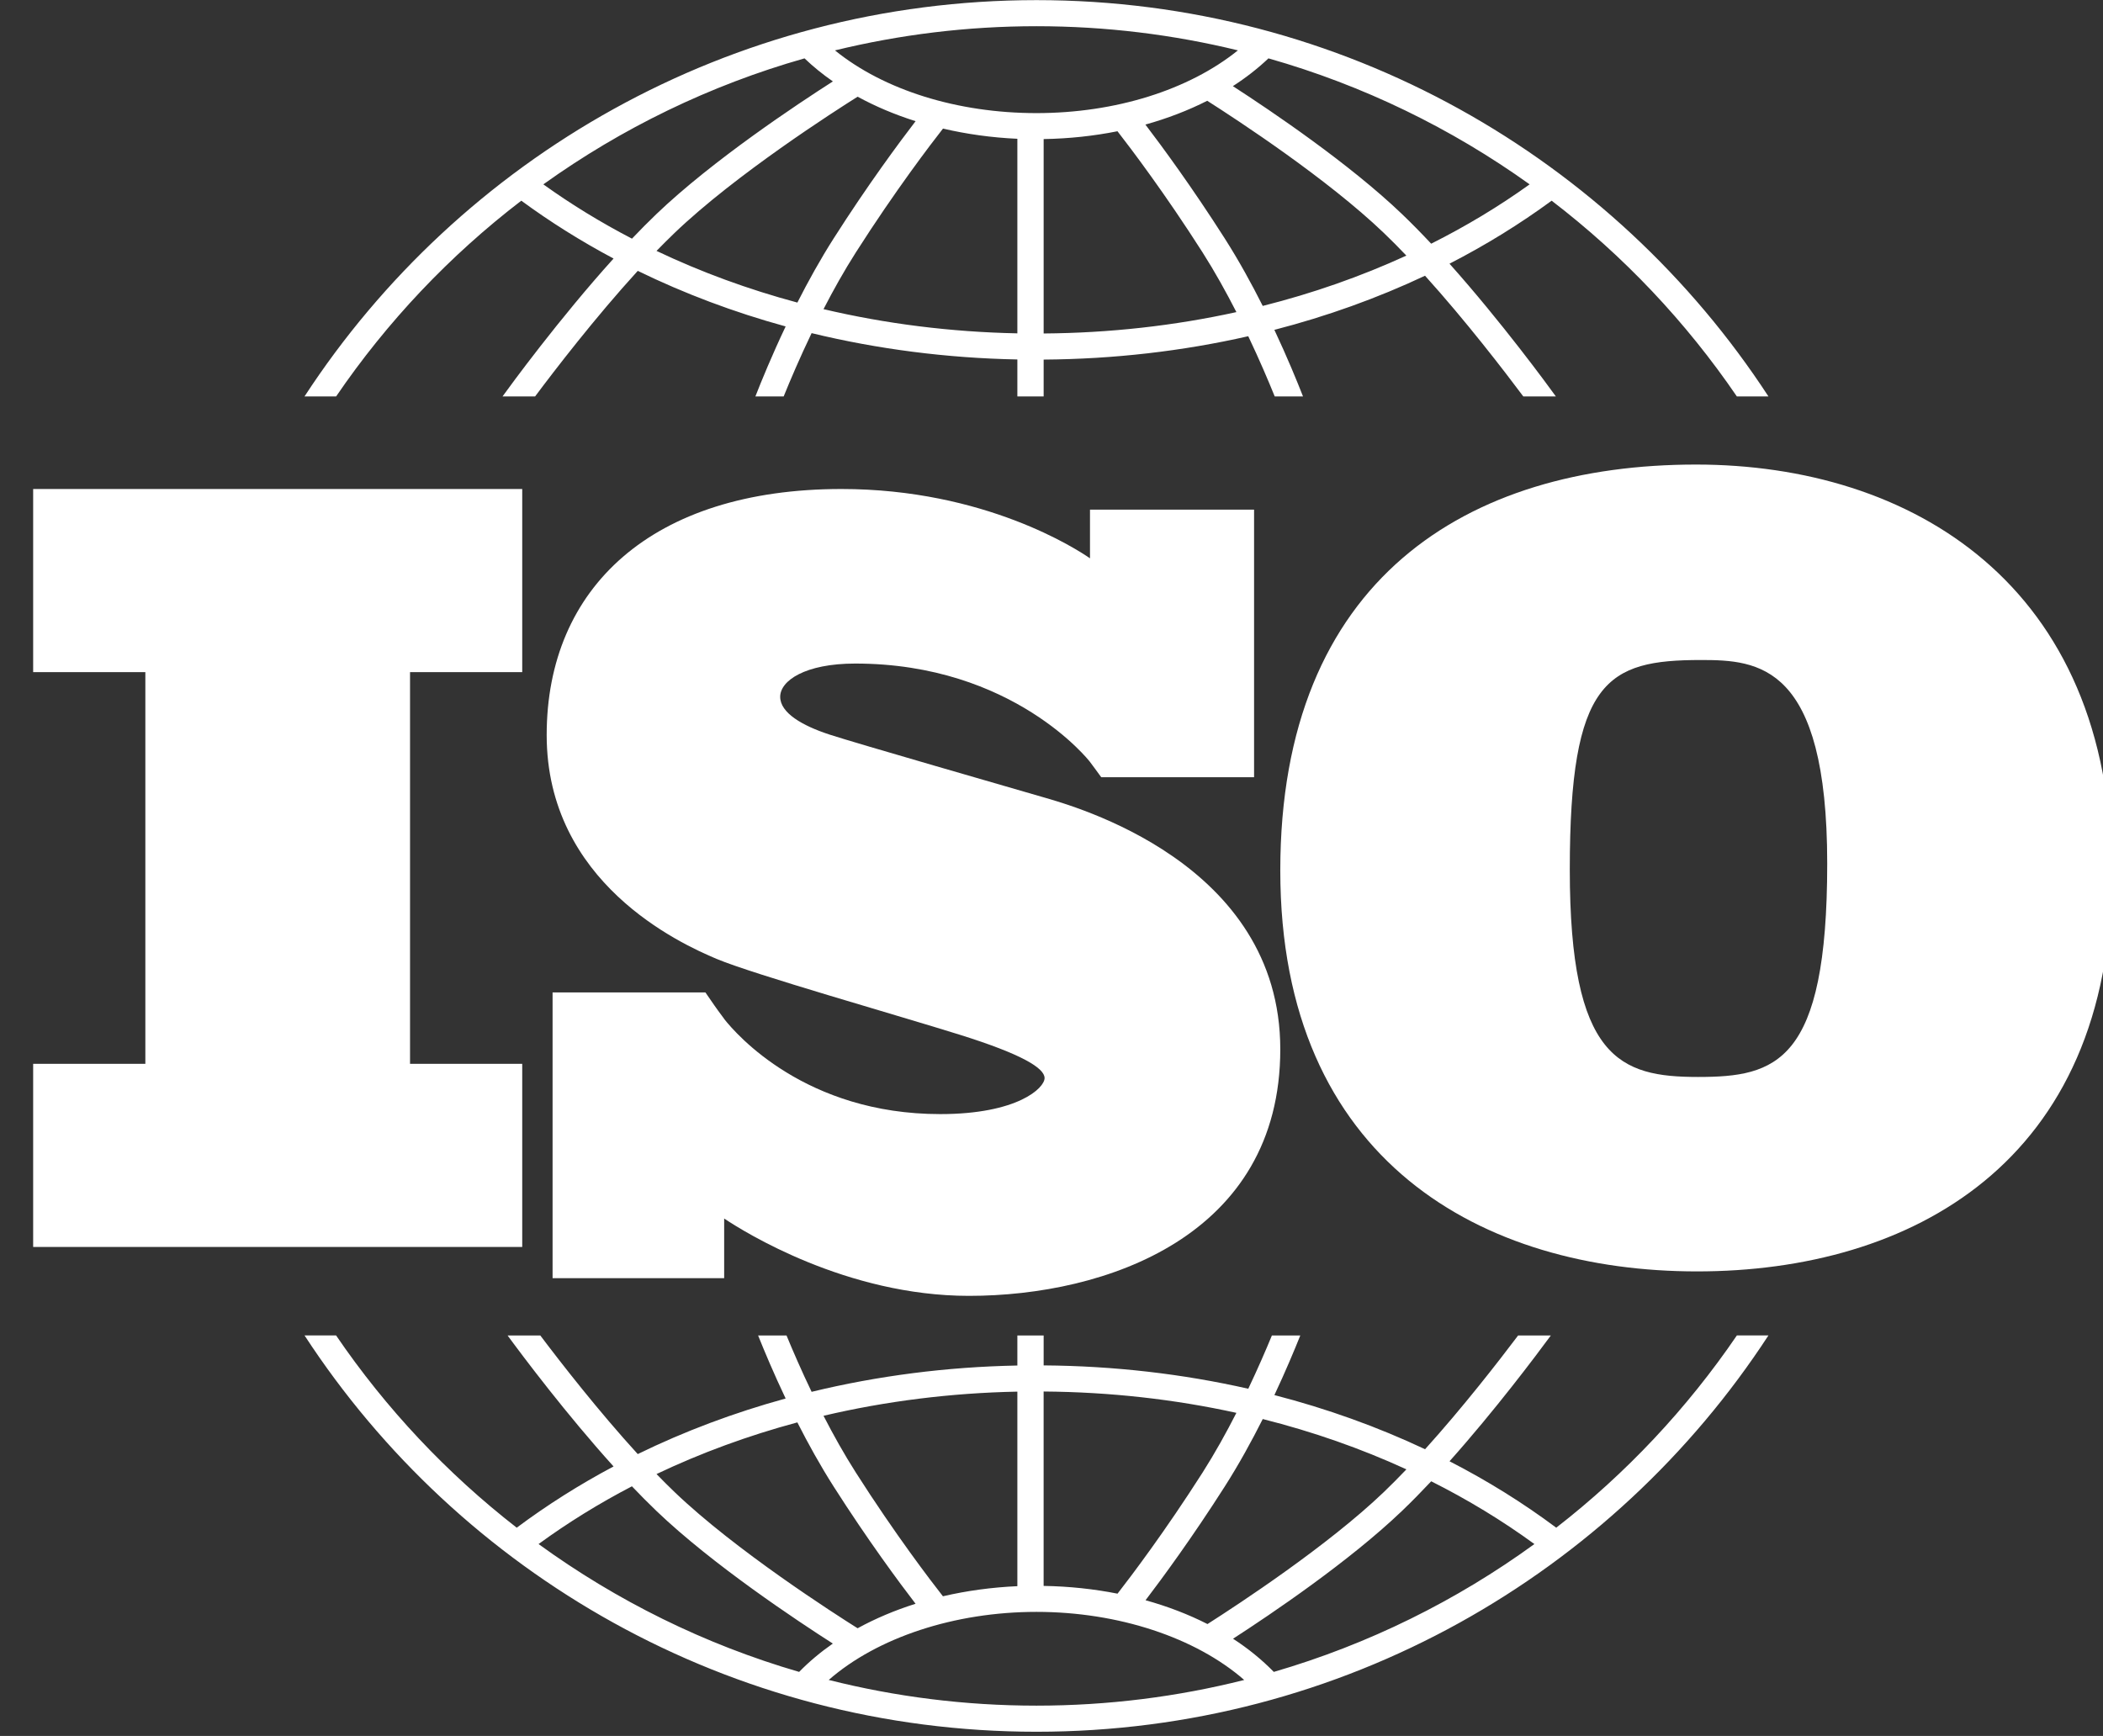
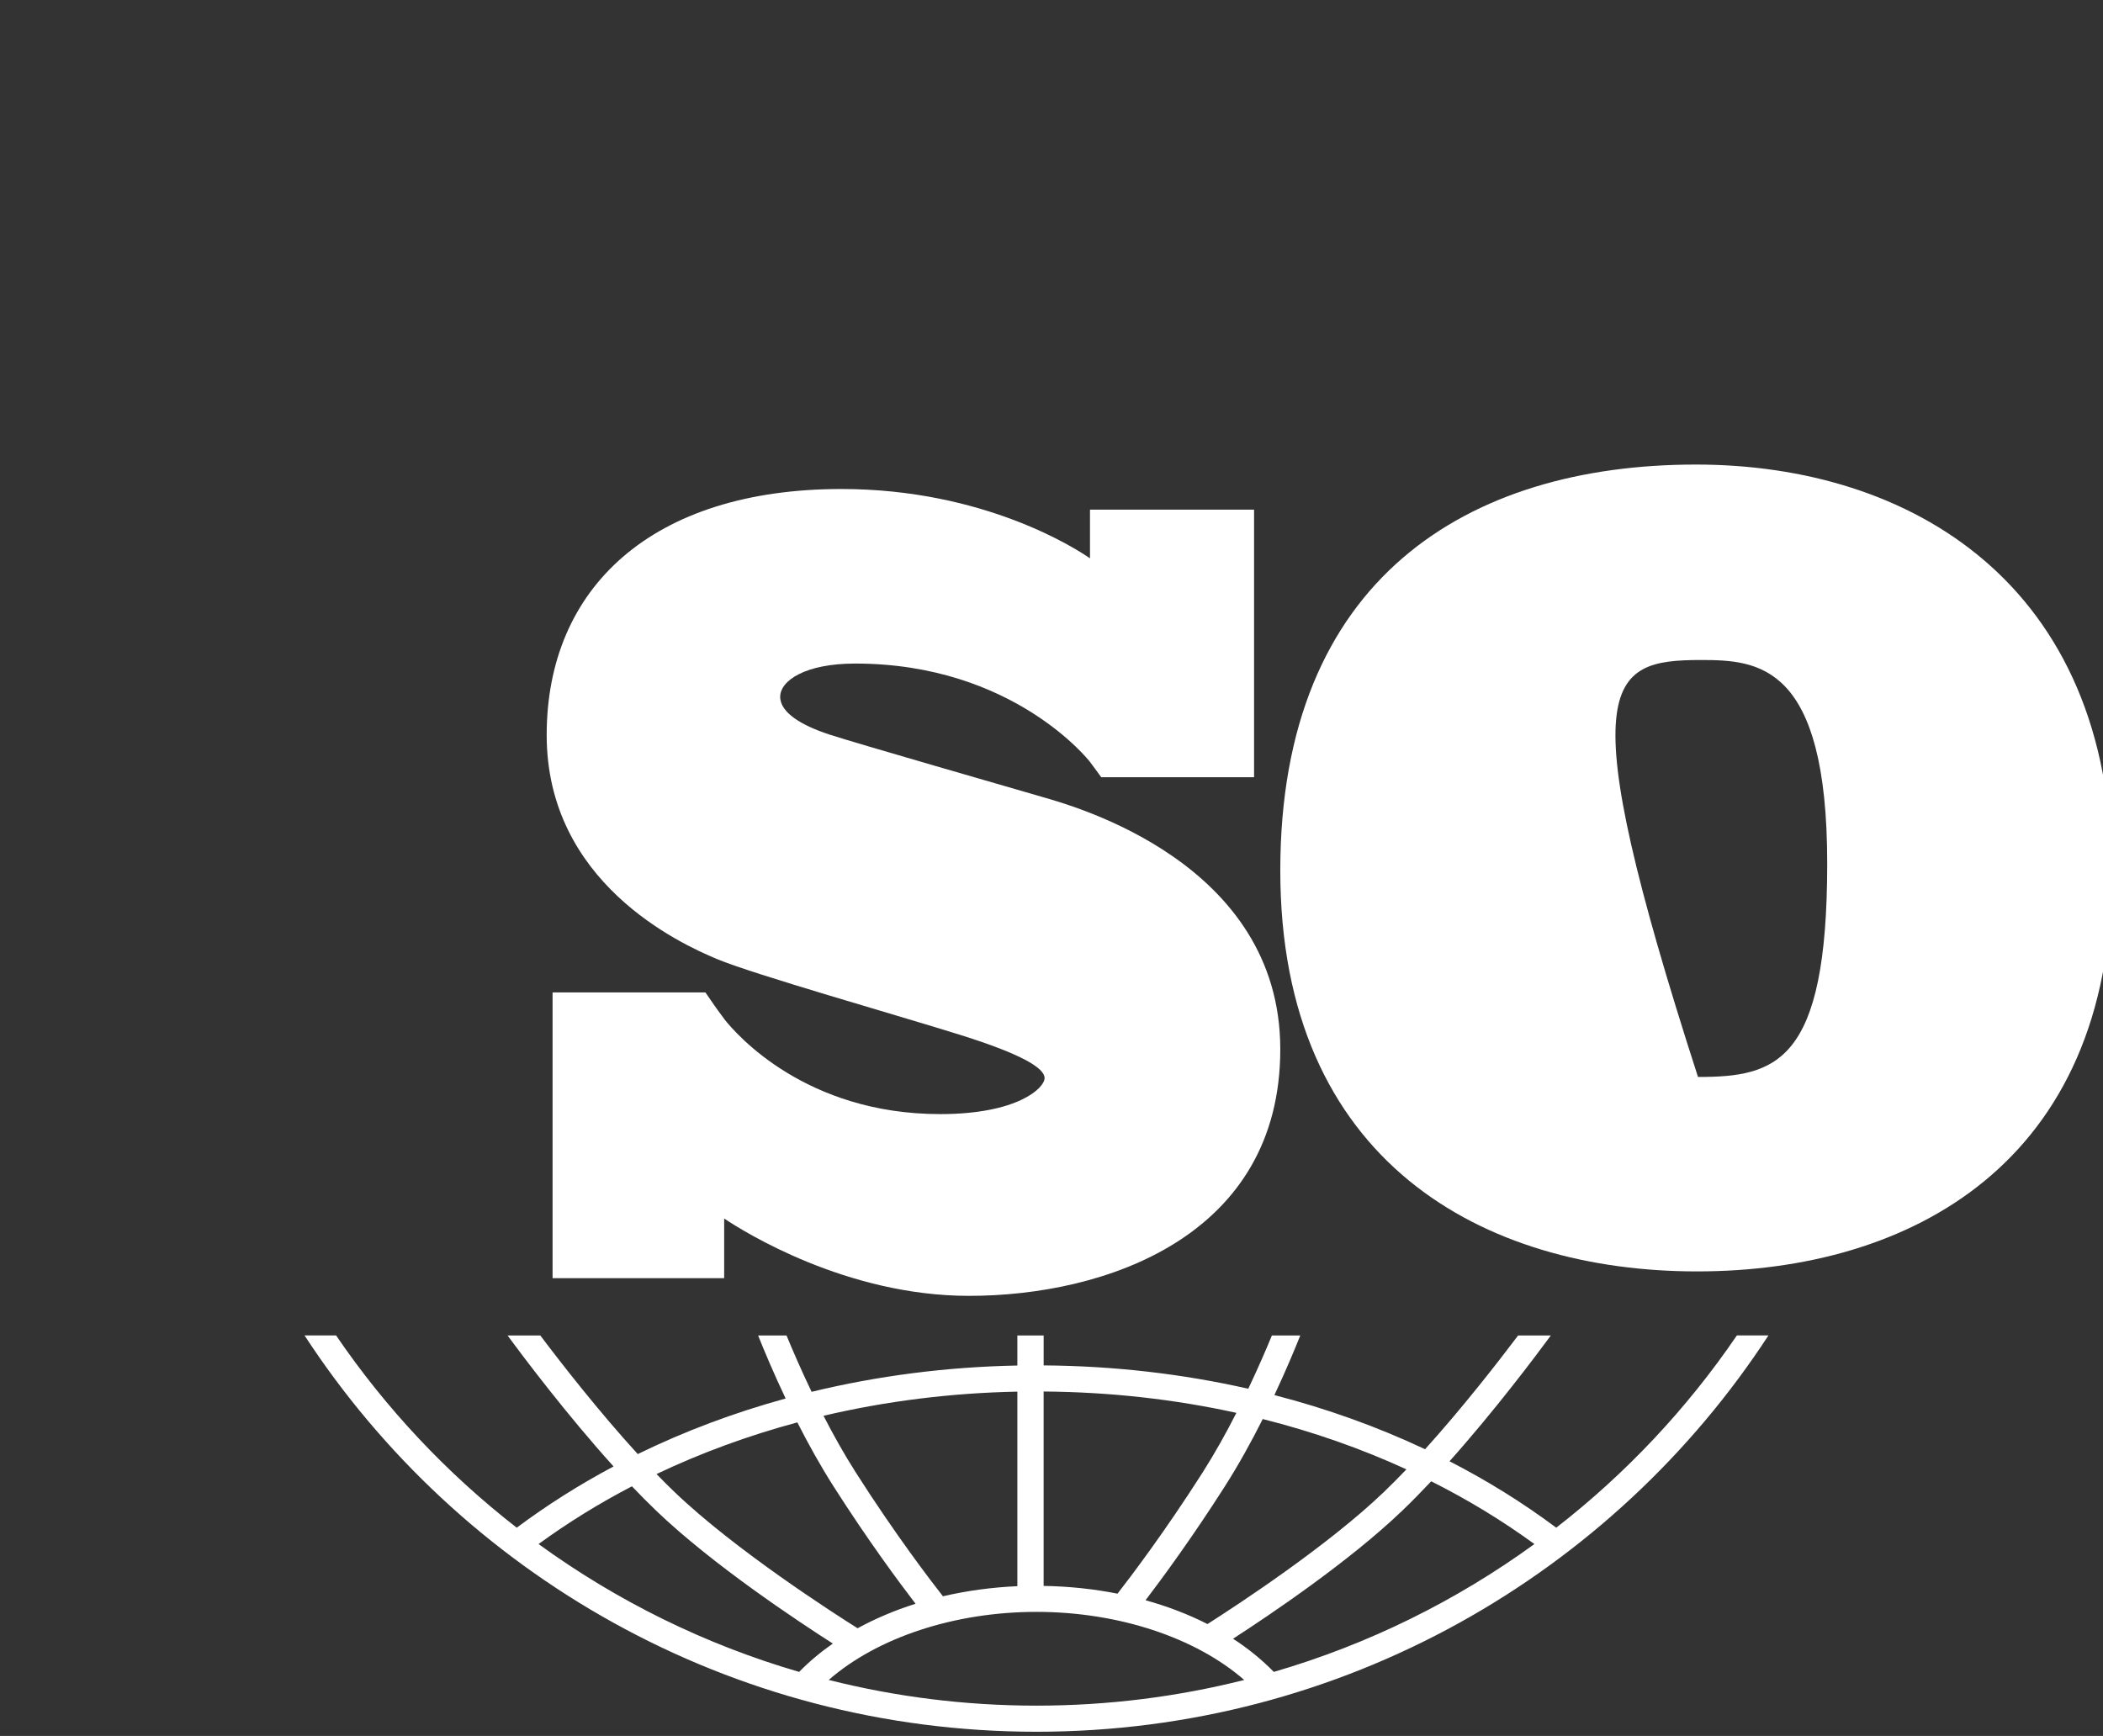
<svg xmlns="http://www.w3.org/2000/svg" width="86px" height="71px" viewBox="0 0 86 71">
  <rect x="0" y="0" width="86" height="71" fill="#333333" stroke="none" />
  <title>Artboard</title>
  <g id="Artboard" stroke="none" stroke-width="1" fill="none" fill-rule="evenodd">
    <g id="Group-15" transform="translate(1, 0)" fill="#FFFFFF" fill-rule="nonzero">
-       <polygon id="Path" points="20.356 27.49 20.356 20 0.356 20 0.356 27.49 4.944 27.49 4.944 43.51 0.356 43.51 0.356 51 20.356 51 20.356 43.51 15.768 43.51 15.768 27.49" />
      <path d="M41.649,32.602 C40.408,32.239 34.02,30.403 32.914,30.041 C31.807,29.678 30.905,29.157 30.905,28.499 C30.905,27.842 31.92,27.139 33.975,27.139 C40.453,27.139 43.565,31.151 43.565,31.151 C43.565,31.151 43.916,31.62 44.034,31.788 L50.284,31.788 L50.284,20.843 L43.574,20.843 L43.574,22.835 C43.061,22.479 39.278,20 33.41,20 C25.668,20 21.356,24.034 21.356,30.063 C21.356,36.092 26.796,38.585 28.309,39.22 C29.821,39.854 35.735,41.532 38.263,42.325 C40.792,43.118 41.717,43.685 41.717,44.093 C41.717,44.501 40.611,45.566 37.451,45.566 C31.946,45.566 29.111,42.307 28.614,41.675 L28.614,41.67 C28.455,41.458 28.27,41.206 28.207,41.111 C28.134,41.001 27.965,40.758 27.847,40.589 L21.597,40.589 L21.597,52.277 L28.614,52.277 L28.614,49.837 C29.43,50.382 33.609,53 38.625,53 C44.223,53 51.356,50.552 51.356,42.914 C51.356,35.276 42.891,32.964 41.649,32.602 Z" id="Path" />
-       <path d="M68.356,19 C59.016,19 51.356,23.673 51.356,35.602 C51.356,47.532 59.672,52 68.397,52 C77.122,52 85.356,47.573 85.356,35.726 C85.356,23.879 77.123,19 68.356,19 Z M68.438,44.047 C65.243,44.047 63.195,43.309 63.195,35.562 C63.195,27.814 64.71,26.994 68.561,26.994 C70.896,26.994 73.722,27.158 73.722,35.316 C73.722,43.474 71.633,44.047 68.438,44.047 Z" id="Shape" />
+       <path d="M68.356,19 C59.016,19 51.356,23.673 51.356,35.602 C51.356,47.532 59.672,52 68.397,52 C77.122,52 85.356,47.573 85.356,35.726 C85.356,23.879 77.123,19 68.356,19 Z M68.438,44.047 C63.195,27.814 64.71,26.994 68.561,26.994 C70.896,26.994 73.722,27.158 73.722,35.316 C73.722,43.474 71.633,44.047 68.438,44.047 Z" id="Shape" />
      <g id="Group" transform="translate(11.356, 0)">
-         <path d="M1.39,16.213 C3.471,13.161 6.029,10.455 8.962,8.208 C10.148,9.079 11.409,9.869 12.735,10.574 C10.514,13.033 8.524,15.757 8.195,16.213 L9.527,16.213 C10.327,15.142 11.981,12.988 13.725,11.078 C15.632,12.009 17.658,12.771 19.772,13.351 C19.21,14.537 18.784,15.575 18.535,16.213 L19.692,16.213 C19.958,15.556 20.348,14.638 20.834,13.625 C23.531,14.279 26.357,14.646 29.248,14.702 L29.248,16.213 L30.323,16.213 L30.323,14.707 C33.192,14.687 36.003,14.362 38.69,13.751 C39.148,14.714 39.517,15.583 39.772,16.213 L40.929,16.213 C40.689,15.6 40.288,14.619 39.758,13.491 C41.91,12.935 43.974,12.193 45.919,11.277 C47.597,13.136 49.165,15.18 49.937,16.213 L51.269,16.213 C50.95,15.771 49.063,13.187 46.92,10.785 C48.393,10.028 49.791,9.167 51.097,8.208 C54.03,10.455 56.589,13.161 58.67,16.213 L59.962,16.213 C53.606,6.467 42.564,0.005 30.03,0.005 C17.495,0.005 6.453,6.467 0.097,16.213 L1.39,16.213 L1.39,16.213 Z M20.252,12.375 C18.241,11.835 16.311,11.128 14.492,10.262 C14.74,10.007 14.987,9.76 15.231,9.526 C17.721,7.139 21.818,4.519 22.716,3.955 C23.445,4.353 24.24,4.689 25.086,4.956 C24.429,5.812 23.139,7.549 21.735,9.753 C21.188,10.611 20.69,11.512 20.252,12.375 Z M29.248,13.634 C26.526,13.58 23.865,13.243 21.321,12.644 C21.719,11.871 22.163,11.076 22.643,10.324 C24.261,7.786 25.721,5.879 26.207,5.259 C27.178,5.486 28.198,5.629 29.248,5.676 L29.248,13.634 Z M30.323,13.639 L30.323,5.688 C31.358,5.671 32.372,5.562 33.342,5.368 C33.897,6.082 35.289,7.919 36.822,10.324 C37.326,11.116 37.791,11.955 38.205,12.765 C35.67,13.322 33.024,13.62 30.323,13.639 Z M39.282,12.512 C38.828,11.608 38.305,10.656 37.729,9.753 C36.397,7.663 35.168,5.992 34.484,5.095 C35.384,4.844 36.233,4.517 37.013,4.122 C38.274,4.925 41.935,7.324 44.233,9.526 C44.538,9.818 44.848,10.13 45.156,10.454 C43.299,11.306 41.331,11.996 39.282,12.512 Z M50.197,7.54 C48.937,8.445 47.589,9.255 46.171,9.967 C45.775,9.544 45.375,9.136 44.979,8.757 C42.83,6.698 39.63,4.537 38.061,3.523 C38.594,3.18 39.081,2.8 39.516,2.387 C43.397,3.489 47,5.251 50.197,7.54 Z M30.03,1.072 C32.868,1.072 35.626,1.416 38.267,2.06 C36.262,3.678 33.259,4.626 30.03,4.626 C26.786,4.626 23.791,3.681 21.789,2.061 C24.431,1.417 27.191,1.072 30.03,1.072 Z M20.544,2.387 C20.897,2.724 21.284,3.039 21.704,3.33 C20.283,4.238 16.784,6.555 14.485,8.757 C14.154,9.074 13.82,9.412 13.488,9.761 C12.216,9.1 11.004,8.359 9.863,7.54 C13.059,5.251 16.662,3.489 20.544,2.387 Z" id="Shape" />
        <path d="M58.671,54.62 C56.635,57.608 54.14,60.264 51.285,62.482 C49.925,61.466 48.465,60.558 46.921,59.765 C48.781,57.68 50.447,55.459 51.064,54.62 L49.726,54.62 C48.901,55.714 47.457,57.571 45.921,59.273 C43.976,58.356 41.911,57.614 39.759,57.058 C40.214,56.09 40.573,55.232 40.818,54.62 L39.657,54.62 C39.411,55.216 39.084,55.973 38.691,56.799 C36.005,56.19 33.195,55.865 30.323,55.844 L30.323,54.62 L29.248,54.62 L29.248,55.849 C26.355,55.905 23.529,56.271 20.834,56.925 C20.414,56.05 20.066,55.246 19.808,54.62 L18.646,54.62 C18.903,55.261 19.285,56.173 19.772,57.198 C17.657,57.779 15.63,58.539 13.724,59.471 C12.122,57.716 10.596,55.757 9.739,54.62 L8.401,54.62 C9.038,55.487 10.798,57.833 12.735,59.977 C11.34,60.719 10.016,61.555 8.775,62.482 C5.92,60.263 3.425,57.608 1.388,54.619 L0.098,54.619 C6.454,64.366 17.496,70.828 30.03,70.828 C42.564,70.828 53.606,64.366 59.962,54.619 L58.671,54.619 L58.671,54.62 Z M39.283,58.038 C41.332,58.554 43.301,59.243 45.158,60.096 C44.848,60.42 44.539,60.733 44.234,61.025 C41.943,63.22 38.293,65.613 37.023,66.423 C36.243,66.026 35.392,65.7 34.49,65.449 C35.175,64.55 36.401,62.882 37.729,60.798 C38.306,59.894 38.828,58.942 39.283,58.038 Z M30.323,56.912 C33.027,56.932 35.672,57.228 38.205,57.785 C37.792,58.596 37.326,59.435 36.822,60.227 C35.291,62.628 33.902,64.463 33.344,65.18 C32.377,64.988 31.364,64.88 30.322,64.863 L30.322,56.912 L30.323,56.912 Z M29.248,56.917 L29.248,64.874 C28.194,64.921 27.173,65.062 26.204,65.287 C25.714,64.662 24.258,62.762 22.643,60.227 C22.163,59.474 21.719,58.679 21.321,57.905 C23.863,57.307 26.524,56.971 29.248,56.917 Z M20.251,58.175 C20.689,59.039 21.188,59.94 21.735,60.798 C23.138,63 24.427,64.737 25.085,65.593 C24.238,65.86 23.443,66.197 22.715,66.595 C21.813,66.029 17.72,63.41 15.231,61.025 C14.986,60.791 14.739,60.544 14.492,60.288 C16.311,59.423 18.24,58.715 20.251,58.175 Z M9.668,63.151 C10.866,62.277 12.143,61.488 13.486,60.789 C13.819,61.138 14.153,61.477 14.485,61.794 C16.783,63.996 20.281,66.312 21.702,67.221 C21.196,67.573 20.734,67.96 20.324,68.38 C16.448,67.252 12.853,65.465 9.668,63.151 Z M30.03,69.76 C27.099,69.76 24.253,69.395 21.534,68.709 C23.519,66.976 26.672,65.925 30.03,65.925 C33.383,65.925 36.539,66.977 38.525,68.71 C35.806,69.395 32.96,69.76 30.03,69.76 Z M39.735,68.38 C39.247,67.881 38.69,67.426 38.068,67.023 C39.639,66.007 42.833,63.85 44.979,61.794 C45.375,61.415 45.775,61.006 46.172,60.584 C47.662,61.333 49.075,62.19 50.392,63.151 C47.207,65.466 43.611,67.252 39.735,68.38 Z" id="Shape" />
      </g>
    </g>
  </g>
</svg>